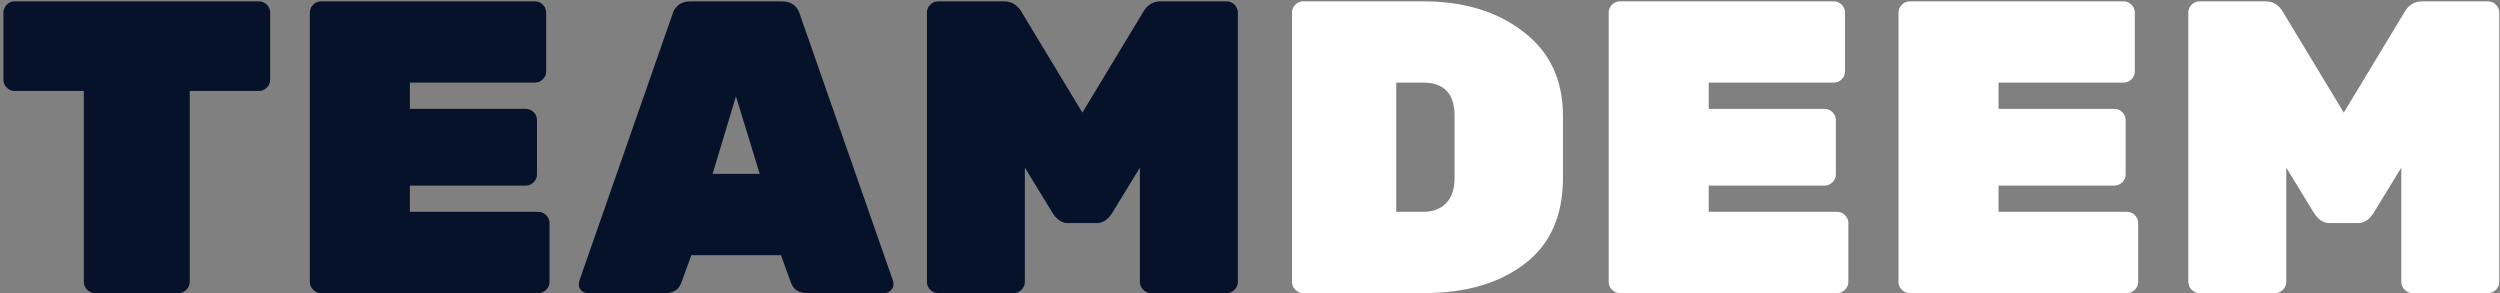
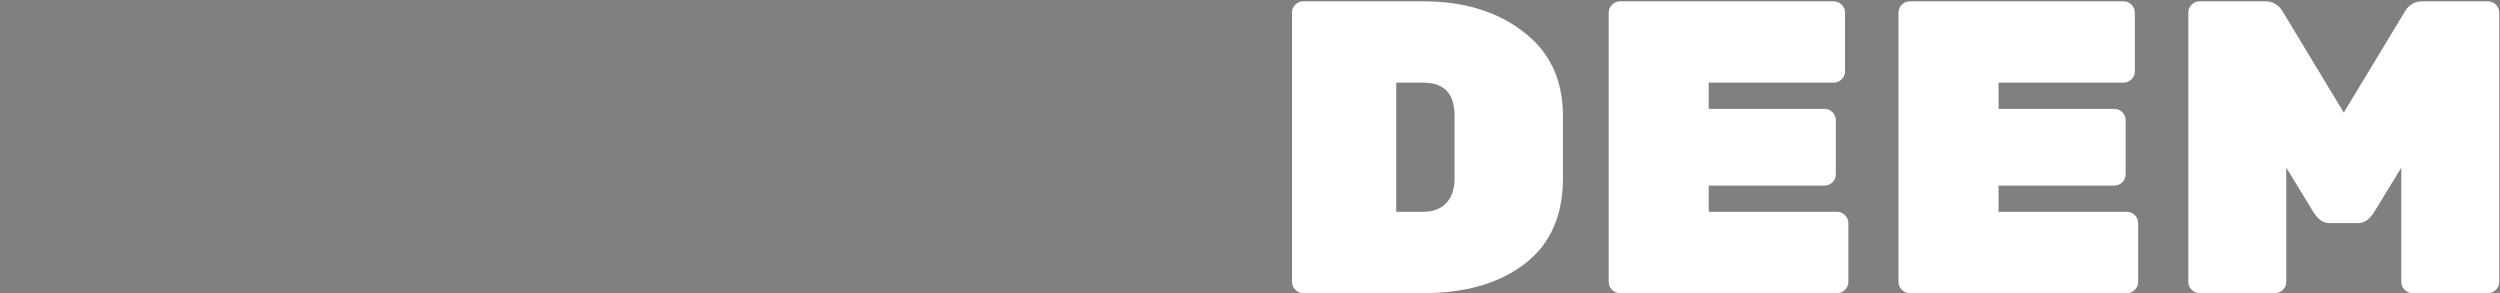
<svg xmlns="http://www.w3.org/2000/svg" width="145" height="17" viewBox="0 0 145 17" fill="none">
  <rect x="0" y="0" width="145" height="17" fill="#808080" stroke="none" />
-   <path d="M0.851 0.078H15.017C15.194 0.078 15.348 0.142 15.476 0.271C15.605 0.4 15.67 0.553 15.67 0.731V4.623C15.67 4.8 15.605 4.953 15.476 5.082C15.348 5.211 15.194 5.275 15.017 5.275H11.004V16.347C11.004 16.525 10.94 16.678 10.811 16.807C10.682 16.936 10.529 17 10.351 17H5.517C5.339 17 5.186 16.936 5.057 16.807C4.928 16.678 4.864 16.525 4.864 16.347V5.275H0.851C0.674 5.275 0.52 5.211 0.392 5.082C0.263 4.953 0.198 4.8 0.198 4.623V0.731C0.198 0.553 0.263 0.4 0.392 0.271C0.52 0.142 0.674 0.078 0.851 0.078ZM23.773 12.286H31.219C31.396 12.286 31.549 12.35 31.678 12.479C31.807 12.608 31.872 12.761 31.872 12.939V16.347C31.872 16.525 31.807 16.678 31.678 16.807C31.549 16.936 31.396 17 31.219 17H18.624C18.447 17 18.294 16.936 18.165 16.807C18.036 16.678 17.971 16.525 17.971 16.347V0.731C17.971 0.553 18.036 0.4 18.165 0.271C18.294 0.142 18.447 0.078 18.624 0.078H31.026C31.203 0.078 31.356 0.142 31.485 0.271C31.614 0.4 31.678 0.553 31.678 0.731V4.139C31.678 4.316 31.614 4.47 31.485 4.598C31.356 4.727 31.203 4.792 31.026 4.792H23.773V6.315H30.494C30.671 6.315 30.824 6.379 30.953 6.508C31.082 6.637 31.146 6.79 31.146 6.968V10.11C31.146 10.287 31.082 10.441 30.953 10.57C30.824 10.698 30.671 10.763 30.494 10.763H23.773V12.286ZM40.074 0.078H45.32C45.9 0.078 46.263 0.344 46.408 0.876L51.799 16.299C51.815 16.347 51.823 16.428 51.823 16.541C51.823 16.637 51.767 16.742 51.654 16.855C51.557 16.952 51.436 17 51.291 17H46.819C46.336 17 46.021 16.799 45.876 16.396L45.296 14.8H40.099L39.518 16.396C39.373 16.799 39.059 17 38.575 17H34.103C33.958 17 33.829 16.952 33.716 16.855C33.62 16.742 33.571 16.637 33.571 16.541C33.571 16.428 33.579 16.347 33.596 16.299L38.986 0.876C39.132 0.344 39.494 0.078 40.074 0.078ZM41.331 10.086H44.063L42.685 5.59L41.331 10.086ZM67.323 0.078H71.142C71.32 0.078 71.473 0.142 71.602 0.271C71.731 0.4 71.795 0.553 71.795 0.731V16.347C71.795 16.525 71.731 16.678 71.602 16.807C71.473 16.936 71.32 17 71.142 17H66.767C66.59 17 66.436 16.936 66.308 16.807C66.179 16.678 66.114 16.525 66.114 16.347V9.723L64.519 12.334C64.261 12.737 63.963 12.939 63.624 12.939H61.932C61.593 12.939 61.295 12.737 61.038 12.334L59.442 9.723V16.347C59.442 16.525 59.377 16.678 59.248 16.807C59.12 16.936 58.967 17 58.789 17H54.414C54.236 17 54.083 16.936 53.954 16.807C53.825 16.678 53.761 16.525 53.761 16.347V0.731C53.761 0.553 53.825 0.4 53.954 0.271C54.083 0.142 54.236 0.078 54.414 0.078H58.233C58.684 0.078 59.031 0.295 59.273 0.731L62.778 6.532L66.283 0.731C66.525 0.295 66.872 0.078 67.323 0.078Z" fill="#051229" />
  <path d="M75.59 0.078H82.552C84.905 0.078 86.839 0.666 88.354 1.843C89.885 3.003 90.651 4.631 90.651 6.726V10.328C90.651 12.52 89.909 14.18 88.427 15.308C86.944 16.436 84.994 17 82.576 17H75.59C75.413 17 75.26 16.936 75.131 16.807C75.002 16.678 74.937 16.525 74.937 16.347V0.731C74.937 0.553 75.002 0.4 75.131 0.271C75.26 0.142 75.413 0.078 75.59 0.078ZM80.981 4.792V12.286H82.552C83.1 12.286 83.535 12.125 83.858 11.803C84.196 11.464 84.365 10.973 84.365 10.328V6.726C84.365 5.436 83.761 4.792 82.552 4.792H80.981ZM99.106 12.286H106.552C106.729 12.286 106.882 12.35 107.011 12.479C107.14 12.608 107.205 12.761 107.205 12.939V16.347C107.205 16.525 107.14 16.678 107.011 16.807C106.882 16.936 106.729 17 106.552 17H93.957C93.78 17 93.627 16.936 93.498 16.807C93.369 16.678 93.304 16.525 93.304 16.347V0.731C93.304 0.553 93.369 0.4 93.498 0.271C93.627 0.142 93.78 0.078 93.957 0.078H106.359C106.536 0.078 106.689 0.142 106.818 0.271C106.947 0.4 107.011 0.553 107.011 0.731V4.139C107.011 4.316 106.947 4.47 106.818 4.598C106.689 4.727 106.536 4.792 106.359 4.792H99.106V6.315H105.827C106.004 6.315 106.157 6.379 106.286 6.508C106.415 6.637 106.479 6.79 106.479 6.968V10.11C106.479 10.287 106.415 10.441 106.286 10.57C106.157 10.698 106.004 10.763 105.827 10.763H99.106V12.286ZM115.915 12.286H123.361C123.538 12.286 123.691 12.35 123.82 12.479C123.949 12.608 124.014 12.761 124.014 12.939V16.347C124.014 16.525 123.949 16.678 123.82 16.807C123.691 16.936 123.538 17 123.361 17H110.766C110.589 17 110.435 16.936 110.307 16.807C110.178 16.678 110.113 16.525 110.113 16.347V0.731C110.113 0.553 110.178 0.4 110.307 0.271C110.435 0.142 110.589 0.078 110.766 0.078H123.167C123.345 0.078 123.498 0.142 123.627 0.271C123.756 0.4 123.82 0.553 123.82 0.731V4.139C123.82 4.316 123.756 4.47 123.627 4.598C123.498 4.727 123.345 4.792 123.167 4.792H115.915V6.315H122.636C122.813 6.315 122.966 6.379 123.095 6.508C123.224 6.637 123.288 6.79 123.288 6.968V10.11C123.288 10.287 123.224 10.441 123.095 10.57C122.966 10.698 122.813 10.763 122.636 10.763H115.915V12.286ZM140.484 0.078H144.304C144.481 0.078 144.634 0.142 144.763 0.271C144.892 0.4 144.956 0.553 144.956 0.731V16.347C144.956 16.525 144.892 16.678 144.763 16.807C144.634 16.936 144.481 17 144.304 17H139.928C139.751 17 139.598 16.936 139.469 16.807C139.34 16.678 139.275 16.525 139.275 16.347V9.723L137.68 12.334C137.422 12.737 137.124 12.939 136.785 12.939H135.093C134.755 12.939 134.456 12.737 134.199 12.334L132.603 9.723V16.347C132.603 16.525 132.539 16.678 132.41 16.807C132.281 16.936 132.128 17 131.95 17H127.575C127.397 17 127.244 16.936 127.115 16.807C126.987 16.678 126.922 16.525 126.922 16.347V0.731C126.922 0.553 126.987 0.4 127.115 0.271C127.244 0.142 127.397 0.078 127.575 0.078H131.394C131.846 0.078 132.192 0.295 132.434 0.731L135.939 6.532L139.444 0.731C139.686 0.295 140.033 0.078 140.484 0.078Z" fill="white" />
</svg>